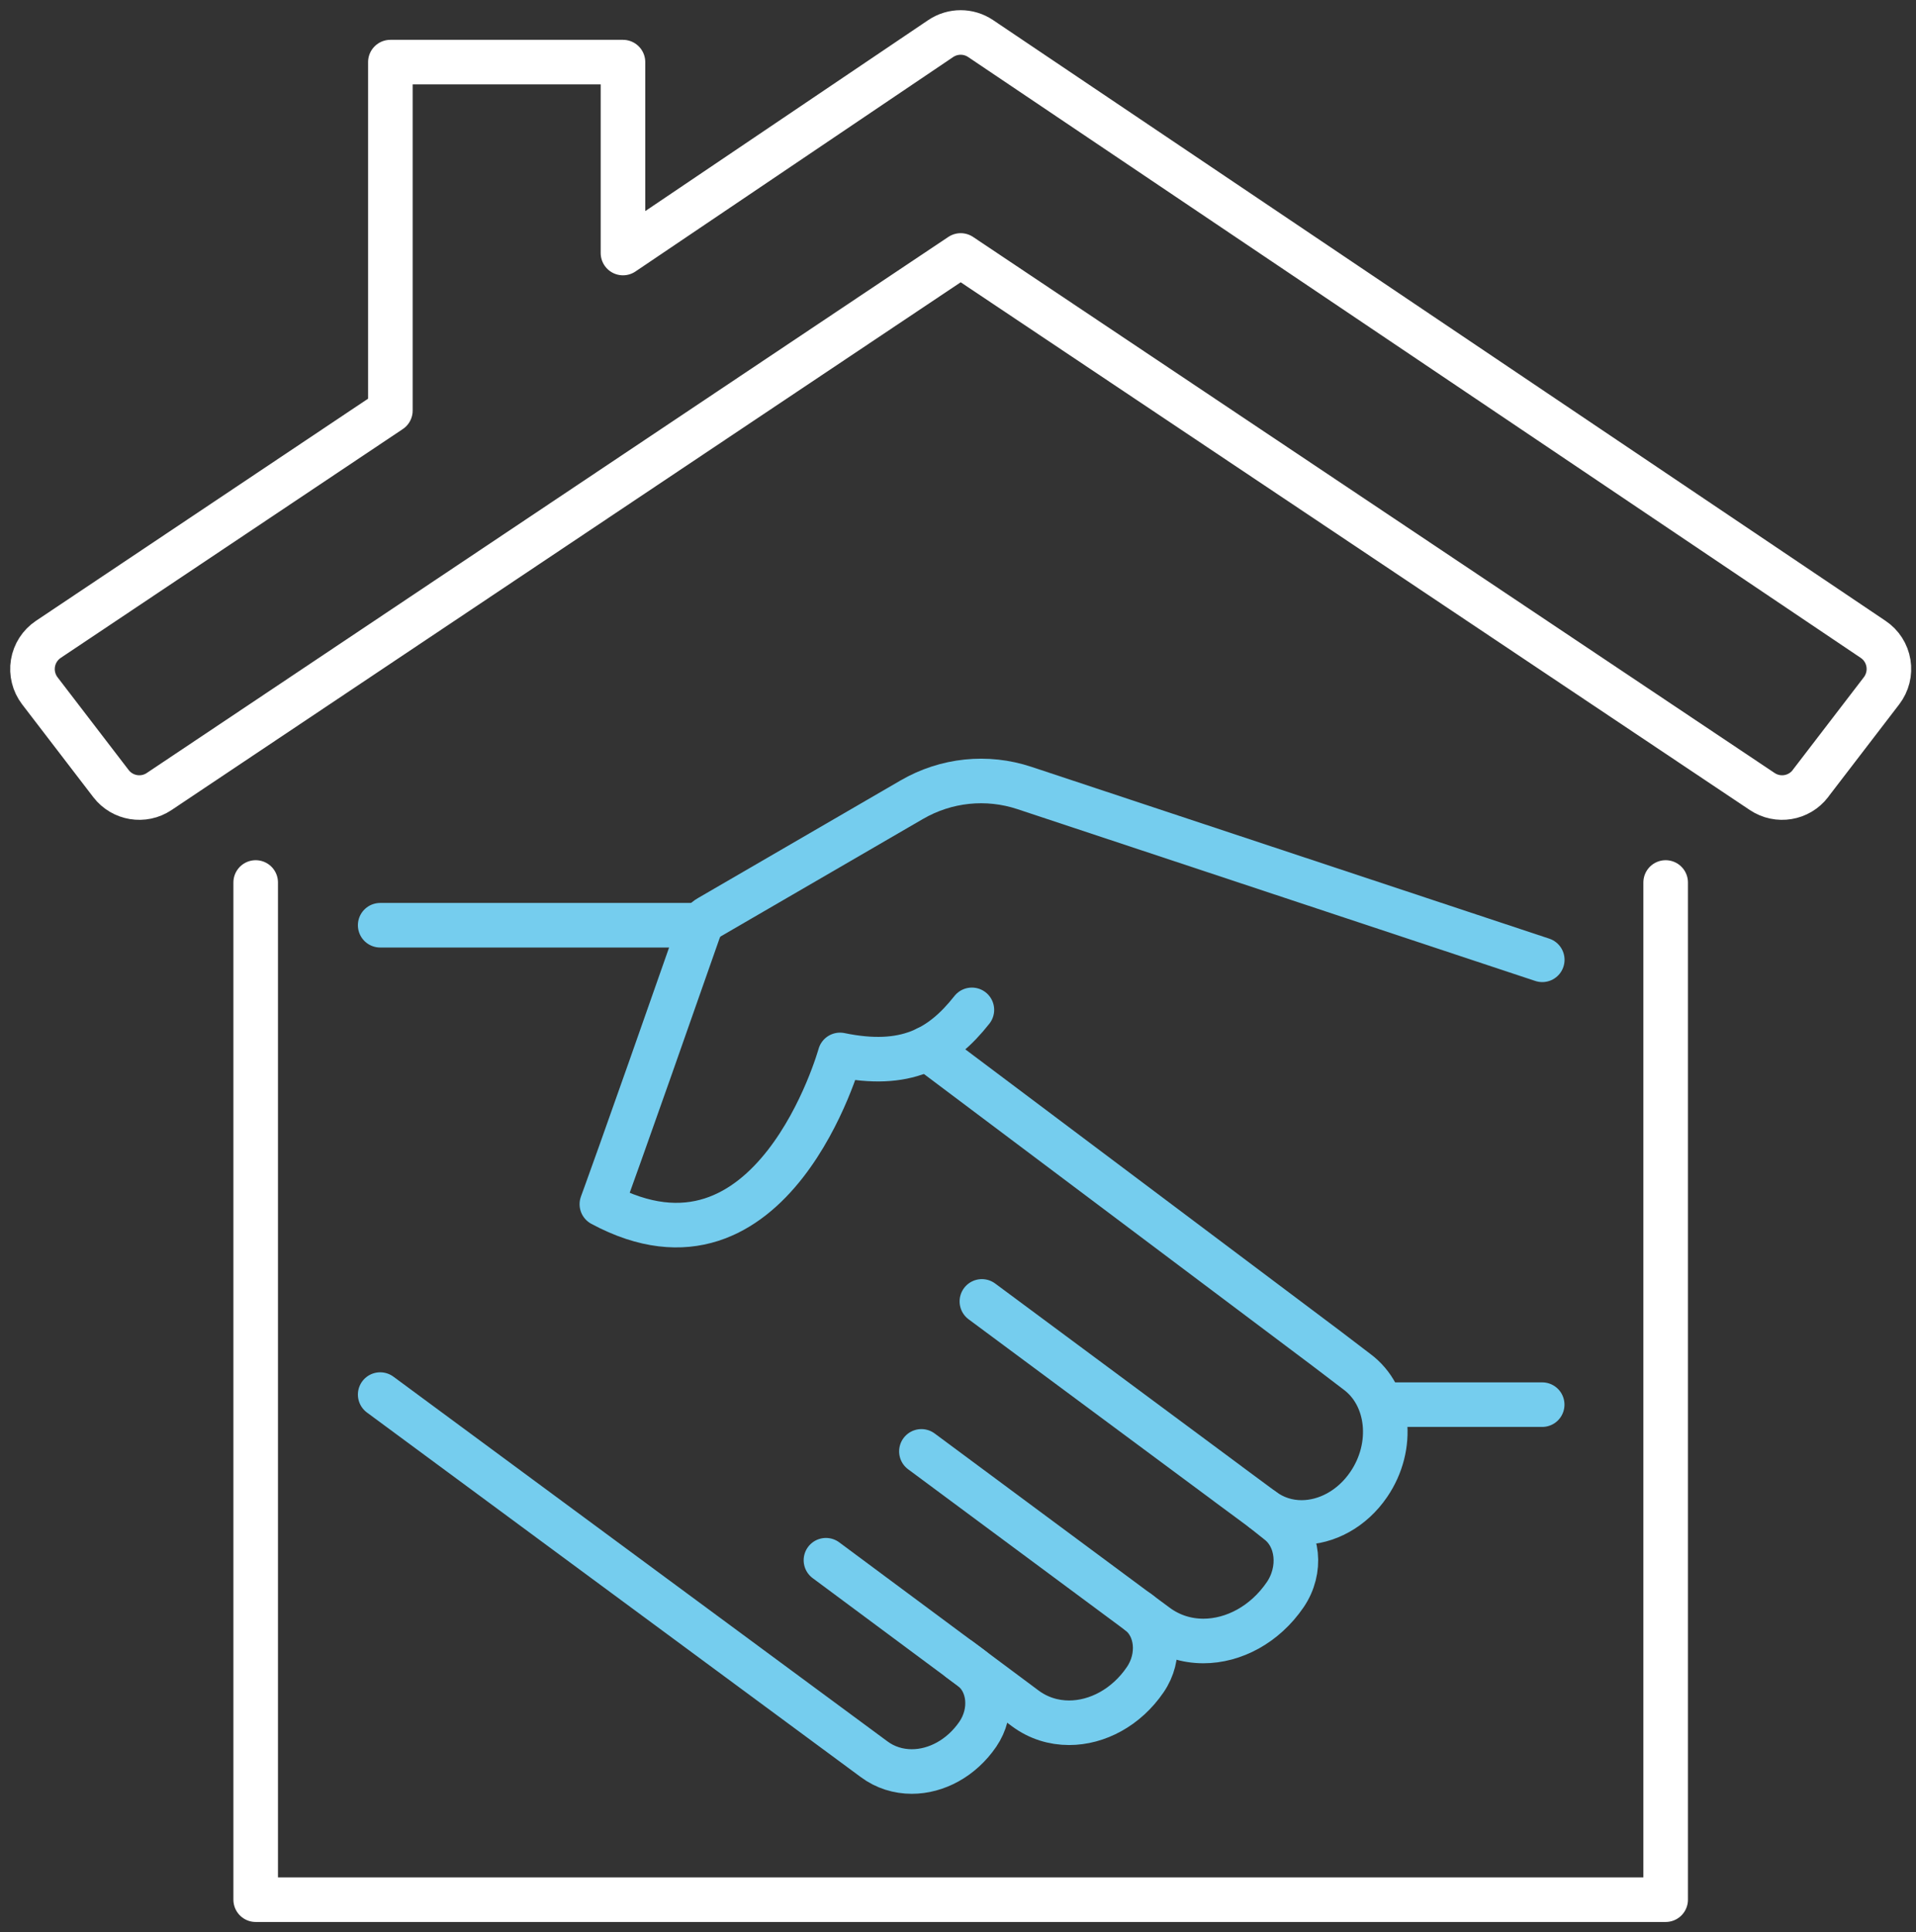
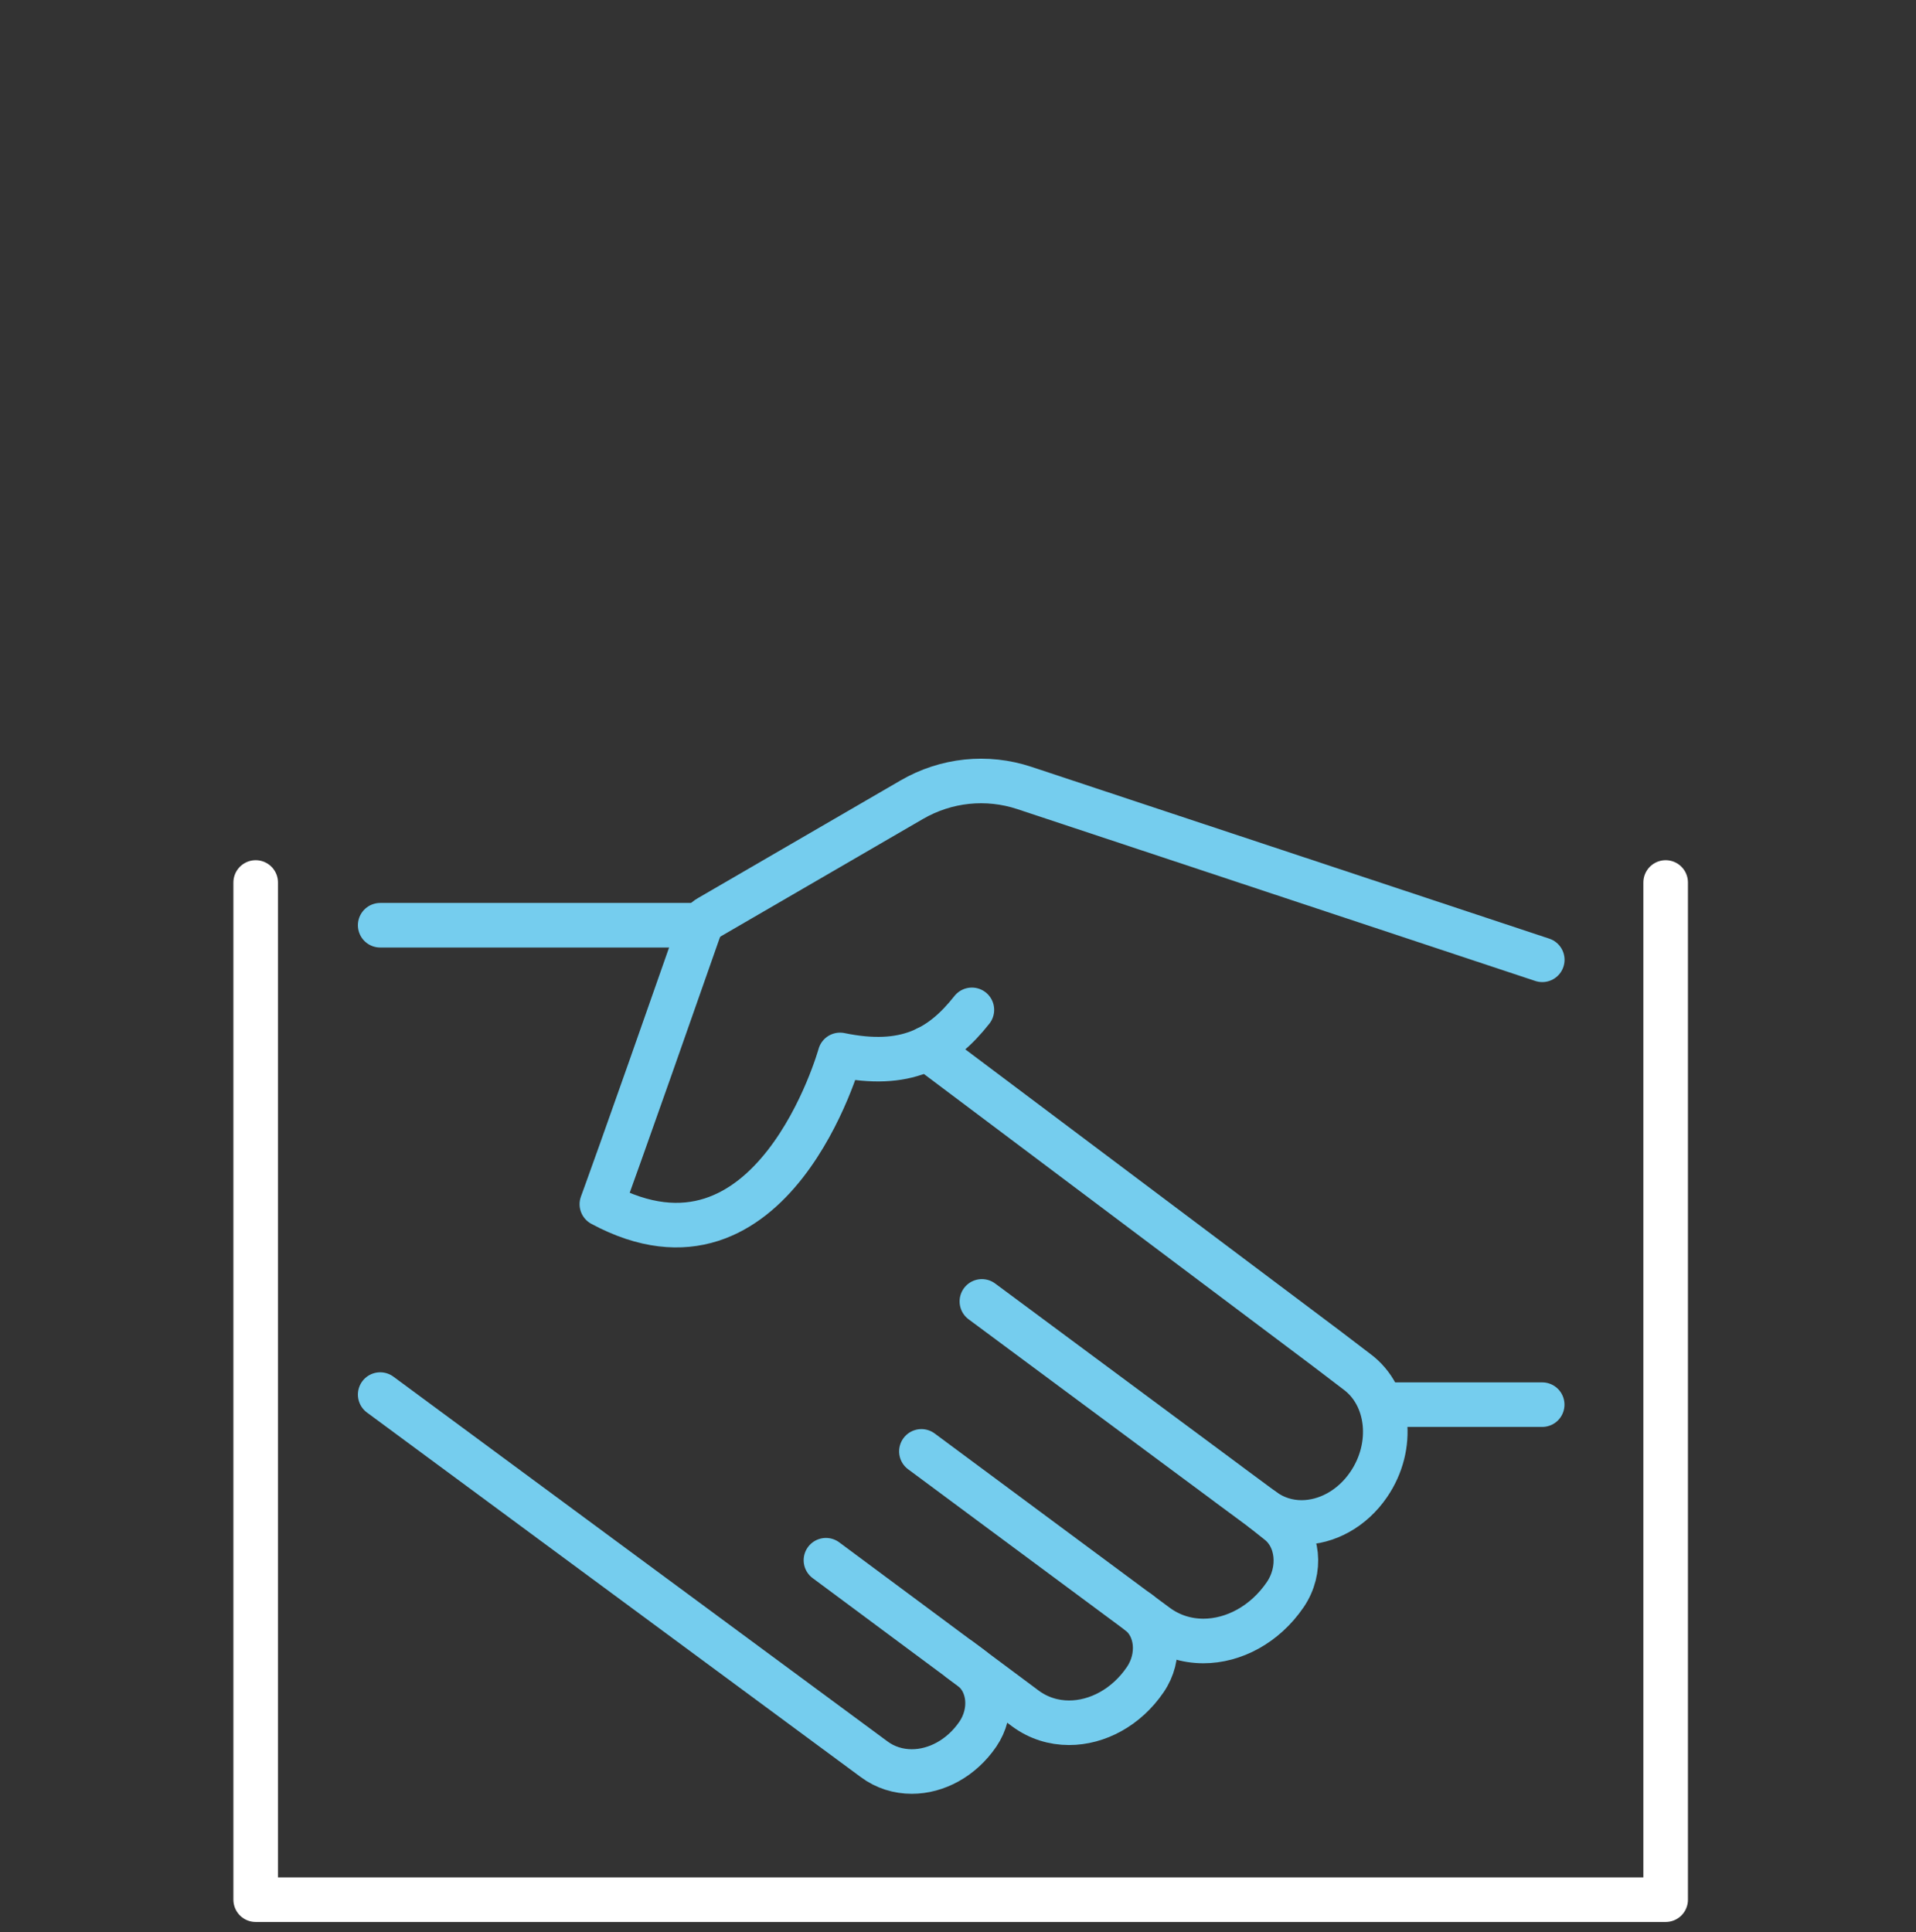
<svg xmlns="http://www.w3.org/2000/svg" width="118" height="119" viewBox="0 0 118 119" fill="none">
  <rect x="0" y="0" width="118" height="119" fill="#333333" stroke="none" />
  <path d="M102.582 54.352V117.001H15.747V54.352" stroke="white" stroke-width="2.745" stroke-linecap="round" stroke-linejoin="round" />
-   <path d="M111.497 48.262C110.791 49.181 109.496 49.395 108.529 48.749L59.166 15.734L9.803 48.749C8.841 49.395 7.541 49.181 6.835 48.262L2.452 42.545C2.085 42.062 1.931 41.45 2.029 40.852C2.127 40.253 2.47 39.718 2.974 39.38L24.042 25.287V3.825H38.367V15.584L57.935 2.375C58.679 1.875 59.649 1.875 60.393 2.375L115.363 39.38C115.867 39.718 116.205 40.248 116.303 40.847C116.402 41.446 116.248 42.057 115.88 42.541L111.493 48.262H111.497Z" stroke="white" stroke-width="2.745" stroke-linecap="round" stroke-linejoin="round" />
  <path d="M94.978 86.512H85.417" stroke="#75CDEE" stroke-width="2.745" stroke-linecap="round" stroke-linejoin="round" />
  <path d="M43.174 56.985H23.414" stroke="#75CDEE" stroke-width="2.745" stroke-linecap="round" stroke-linejoin="round" />
  <path d="M56.746 89.39L70.1 99.293L71.216 100.118C72.08 100.76 73.085 101.068 74.111 101.068C75.971 101.068 77.896 100.058 79.153 98.216C80.183 96.702 79.978 94.692 78.704 93.726L77.78 92.99" stroke="#75CDEE" stroke-width="2.745" stroke-linecap="round" stroke-linejoin="round" />
  <path d="M70.1 99.288C71.302 100.178 71.495 102.042 70.532 103.449C69.365 105.163 67.573 106.104 65.842 106.104C64.884 106.104 63.952 105.818 63.148 105.223L59.115 102.217" stroke="#75CDEE" stroke-width="2.745" stroke-linecap="round" stroke-linejoin="round" />
  <path d="M23.414 85.892L53.826 108.345C54.518 108.863 55.331 109.107 56.156 109.107C57.657 109.107 59.209 108.29 60.223 106.806C61.155 105.438 60.98 103.62 59.821 102.744C59.812 102.739 59.804 102.731 59.795 102.722L59.628 102.598L58.486 101.752L50.867 96.094" stroke="#75CDEE" stroke-width="2.745" stroke-linecap="round" stroke-linejoin="round" />
  <path d="M60.471 80.153L75.587 91.365C75.587 91.365 75.595 91.365 75.595 91.374C75.604 91.374 75.604 91.373 75.612 91.386L77.781 92.99C78.495 93.516 79.316 93.768 80.158 93.768C81.689 93.768 83.267 92.939 84.297 91.425C85.901 89.077 85.572 85.973 83.575 84.489L81.672 83.039L57.093 64.575" stroke="#75CDEE" stroke-width="2.745" stroke-linecap="round" stroke-linejoin="round" />
  <path d="M59.855 62.197C57.969 64.588 55.762 65.806 51.734 64.972C51.734 64.972 47.612 79.836 37.067 74.166C37.067 74.166 38.141 71.275 43.054 57.241C43.165 56.925 43.387 56.664 43.67 56.502L56.152 49.254C58.268 48.026 60.778 47.766 63.087 48.531L94.983 59.114" stroke="#75CDEE" stroke-width="2.745" stroke-linecap="round" stroke-linejoin="round" />
</svg>